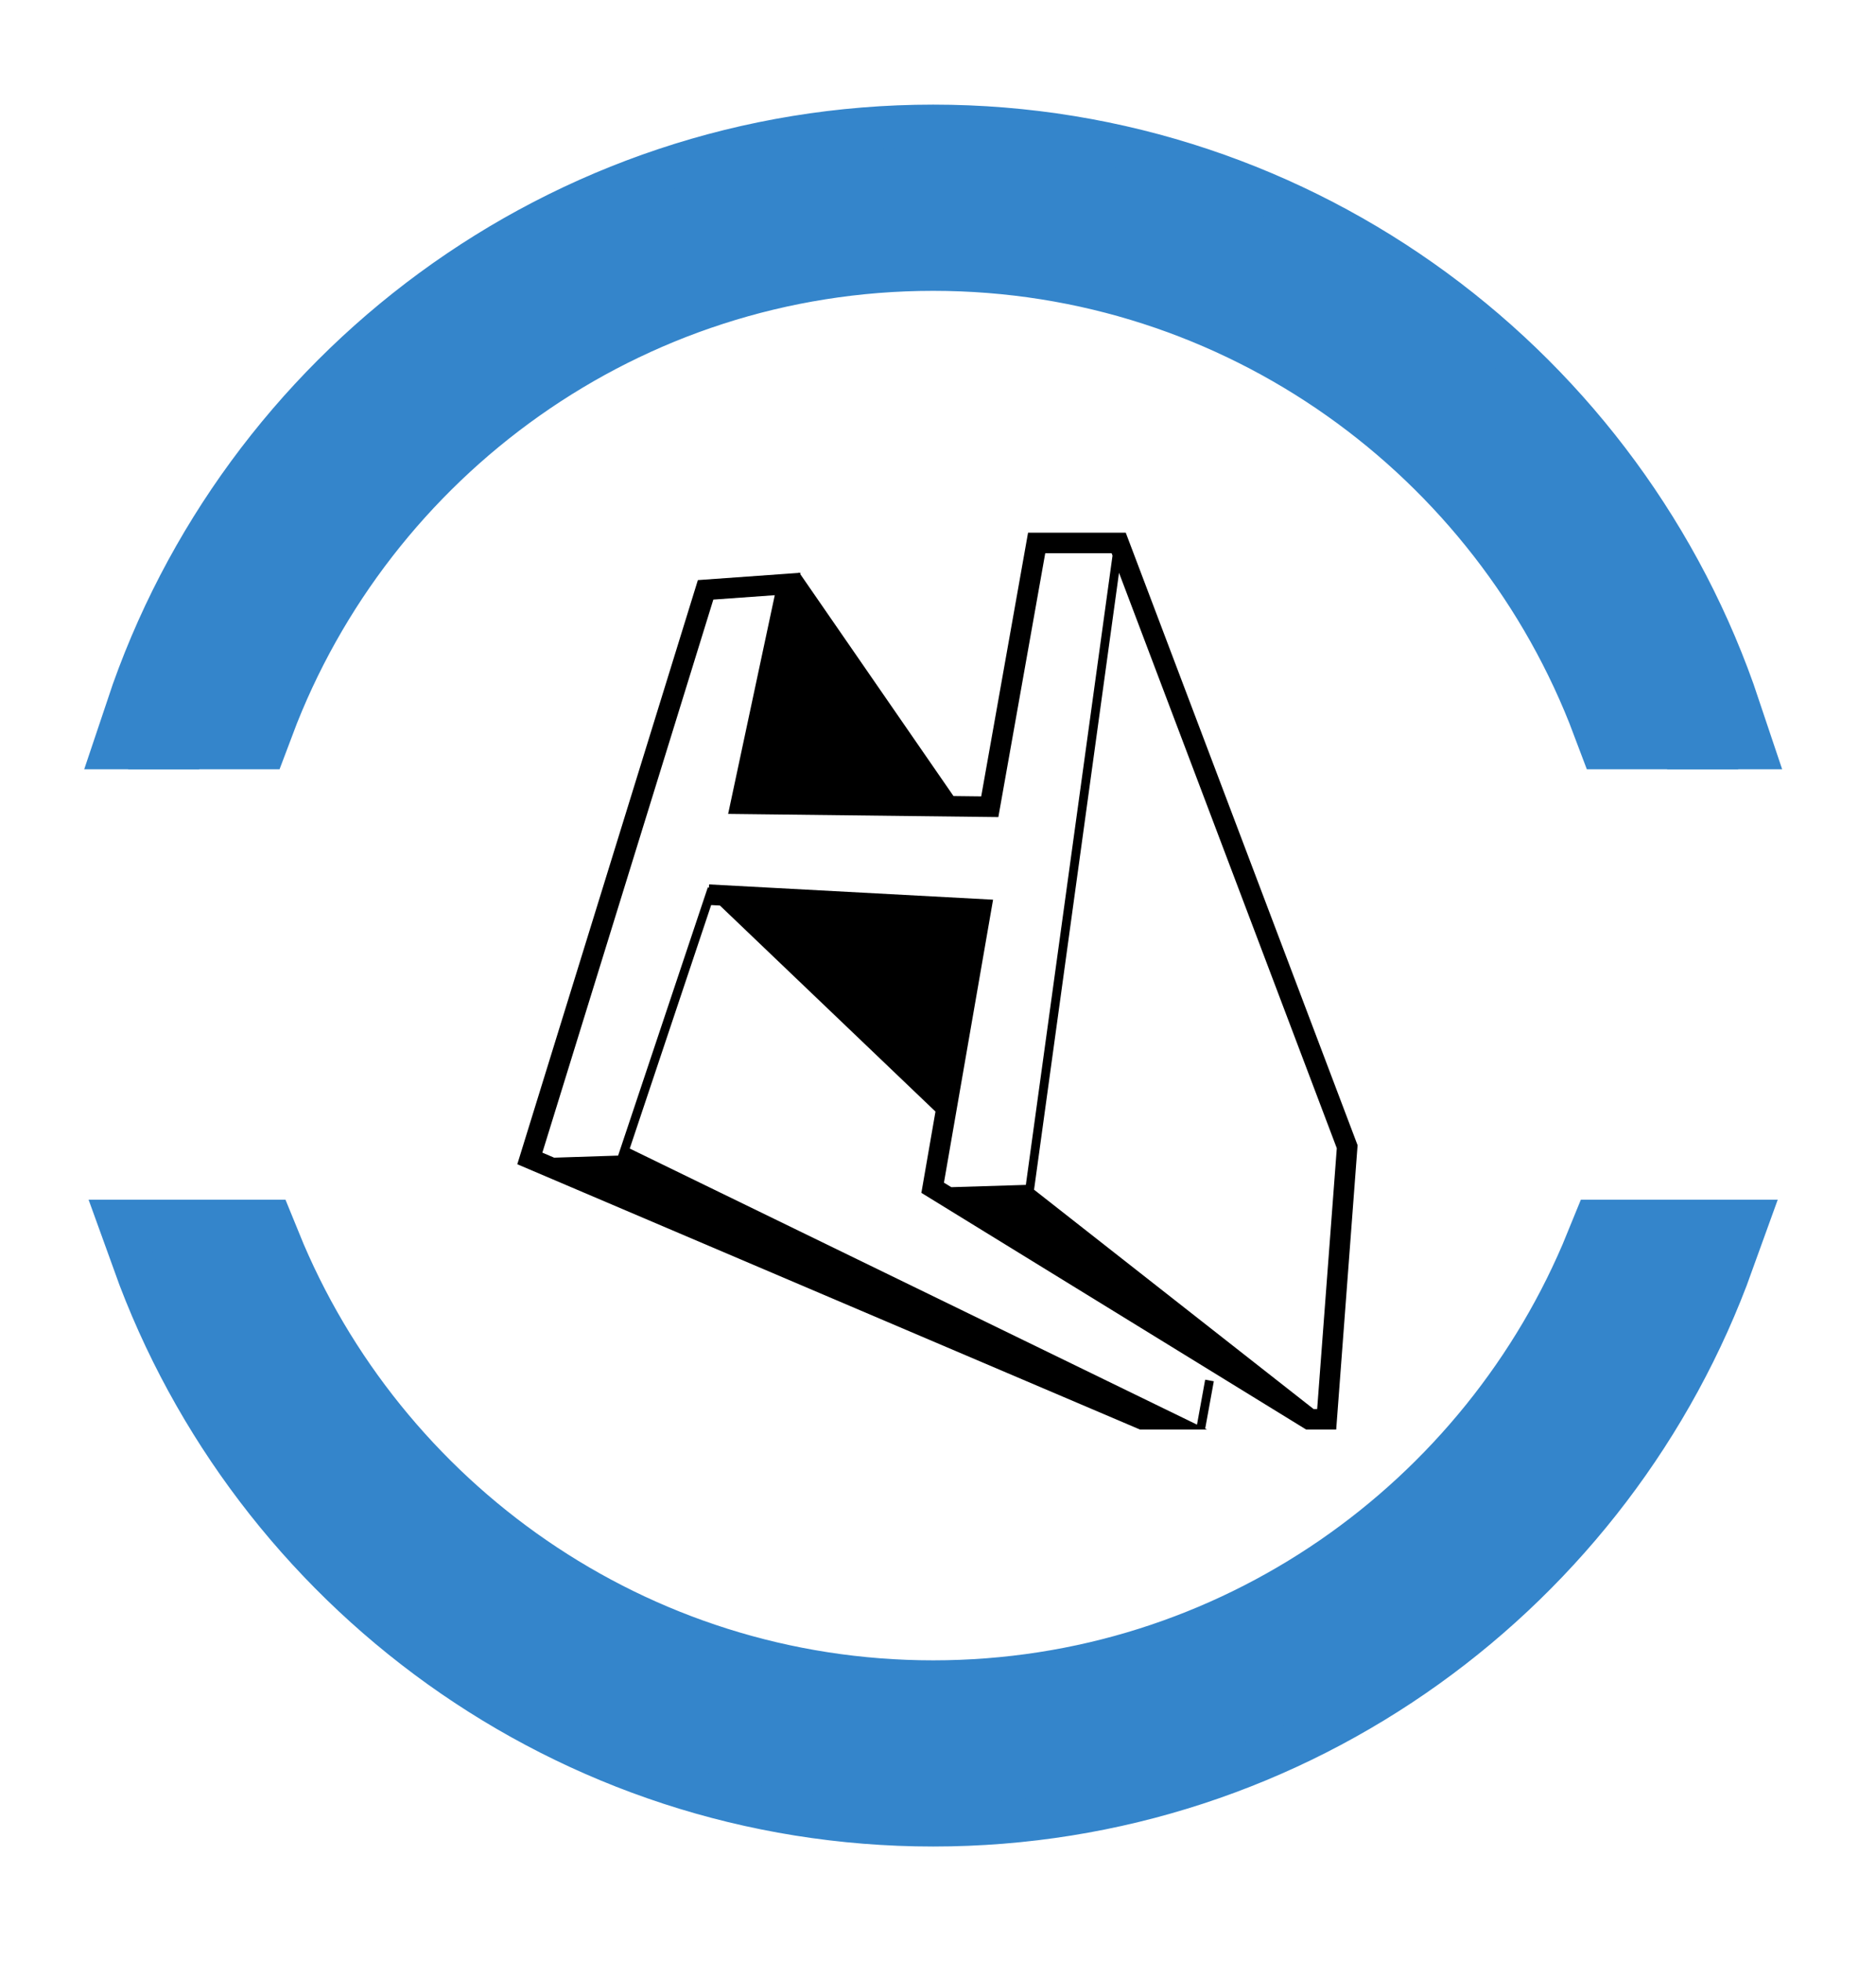
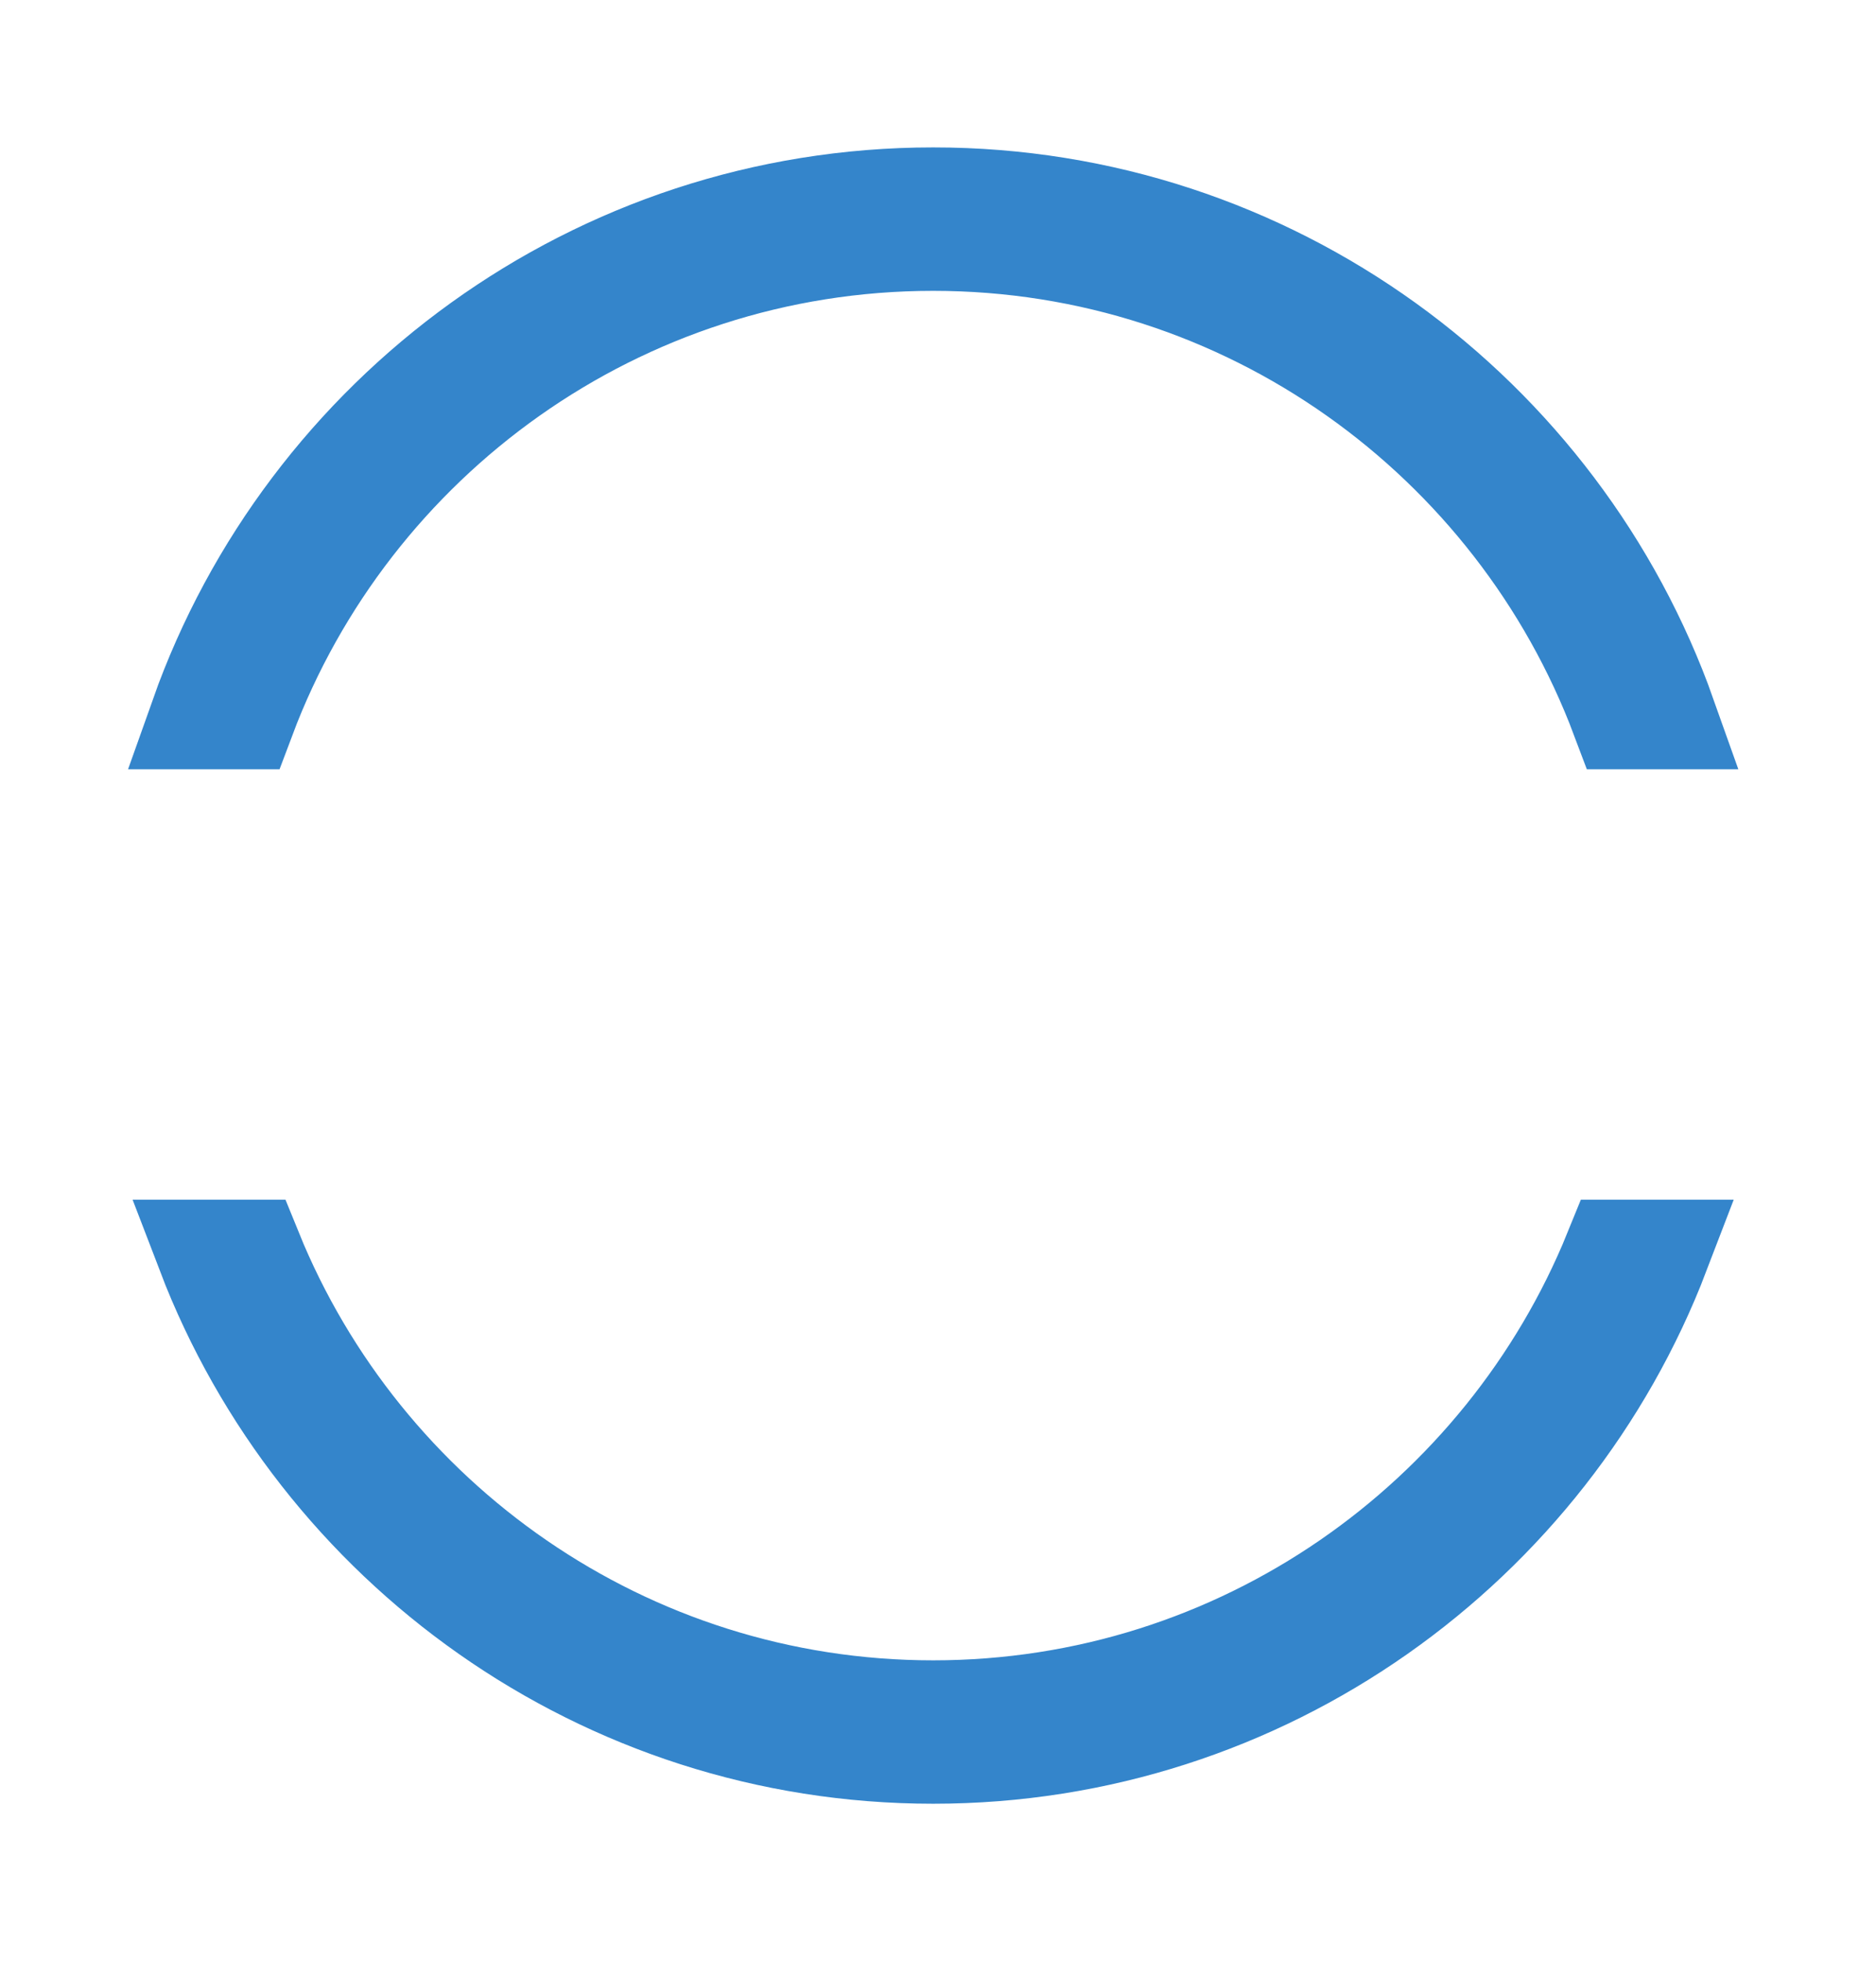
<svg xmlns="http://www.w3.org/2000/svg" data-bbox="328 328 3243.672 3418.8" height="4096" width="3919.789" data-type="ugc">
  <g>
    <g stroke-width="2.64" stroke="#3485cb" class="8yswu7r1_">
-       <path d="M1949.836 328C1195.996 328 554.644 818.536 328 1497.04h9.372c226.32-673.512 863.604-1160.064 1612.464-1160.064 748.788 0 1386.072 486.552 1612.38 1160.088h9.456C3345.04 818.536 2703.676 328 1949.836 328zm0 3409.752c-734.928 0-1362.42-468.624-1599.36-1122.756h-9.54c237.36 659.184 868.92 1131.804 1608.9 1131.804 739.908 0 1371.552-472.62 1608.816-1131.804h-9.54c-236.844 654.12-864.348 1122.756-1599.276 1122.756z" fill="#3485cb" stroke-width="219.012" />
      <path d="M1949.836 417.352c-703.896 0-1304.352 451.284-1527.264 1079.784h85.692c219.264-583.2 782.712-999.24 1441.572-999.24s1222.224 416.04 1441.56 999.156h85.704c-222.9-628.416-823.356-1079.7-1527.264-1079.7zm0 3159.636c-644.76 0-1198.08-398.532-1427.04-961.992h-86.544c233.196 609 823.608 1042.452 1513.572 1042.452 689.88 0 1280.376-433.536 1513.488-1042.44h-86.52c-228.888 563.364-782.22 961.98-1426.968 961.98z" fill="#3485cb" stroke-width="219.012" />
    </g>
-     <path d="M2517.853 2985.669v-.136h4.381l-4.04-1.952 18-98.904-18.069-3.292-17.07 93.865-1185.235-576.603 170.091-508.457 18.364.976 450.346 430.256-29.465 169.773 804.08 494.338h62.674l44.696-593.832-484.395-1279.213H2148.07l-97.882 550.679-57.93-.681-320.207-463.58.568-2.7-2.339.158-.862-1.248-.295 1.316-210.951 15.073-377.297 1219.943L2381.97 2985.51h135.201l.681.159zm275.306-587.68-41.02 544.709h-7.445L2160.6 2484.589l177.514-1288.361 455.045 1201.76zM1490.474 1252.184l128.346-9.171-97.429 456.792 564.595 6.628 97.995-551.11h138.652l1.884 4.994-181.078 1314.239-155.744 4.79-15.368-9.444 102.626-590.972-593.332-31.893-.386 7.037-2.338-.795-187.389 560.1-133.612 4.336-24.675-10.51 357.253-1155.021z" fill="#000000" />
  </g>
</svg>